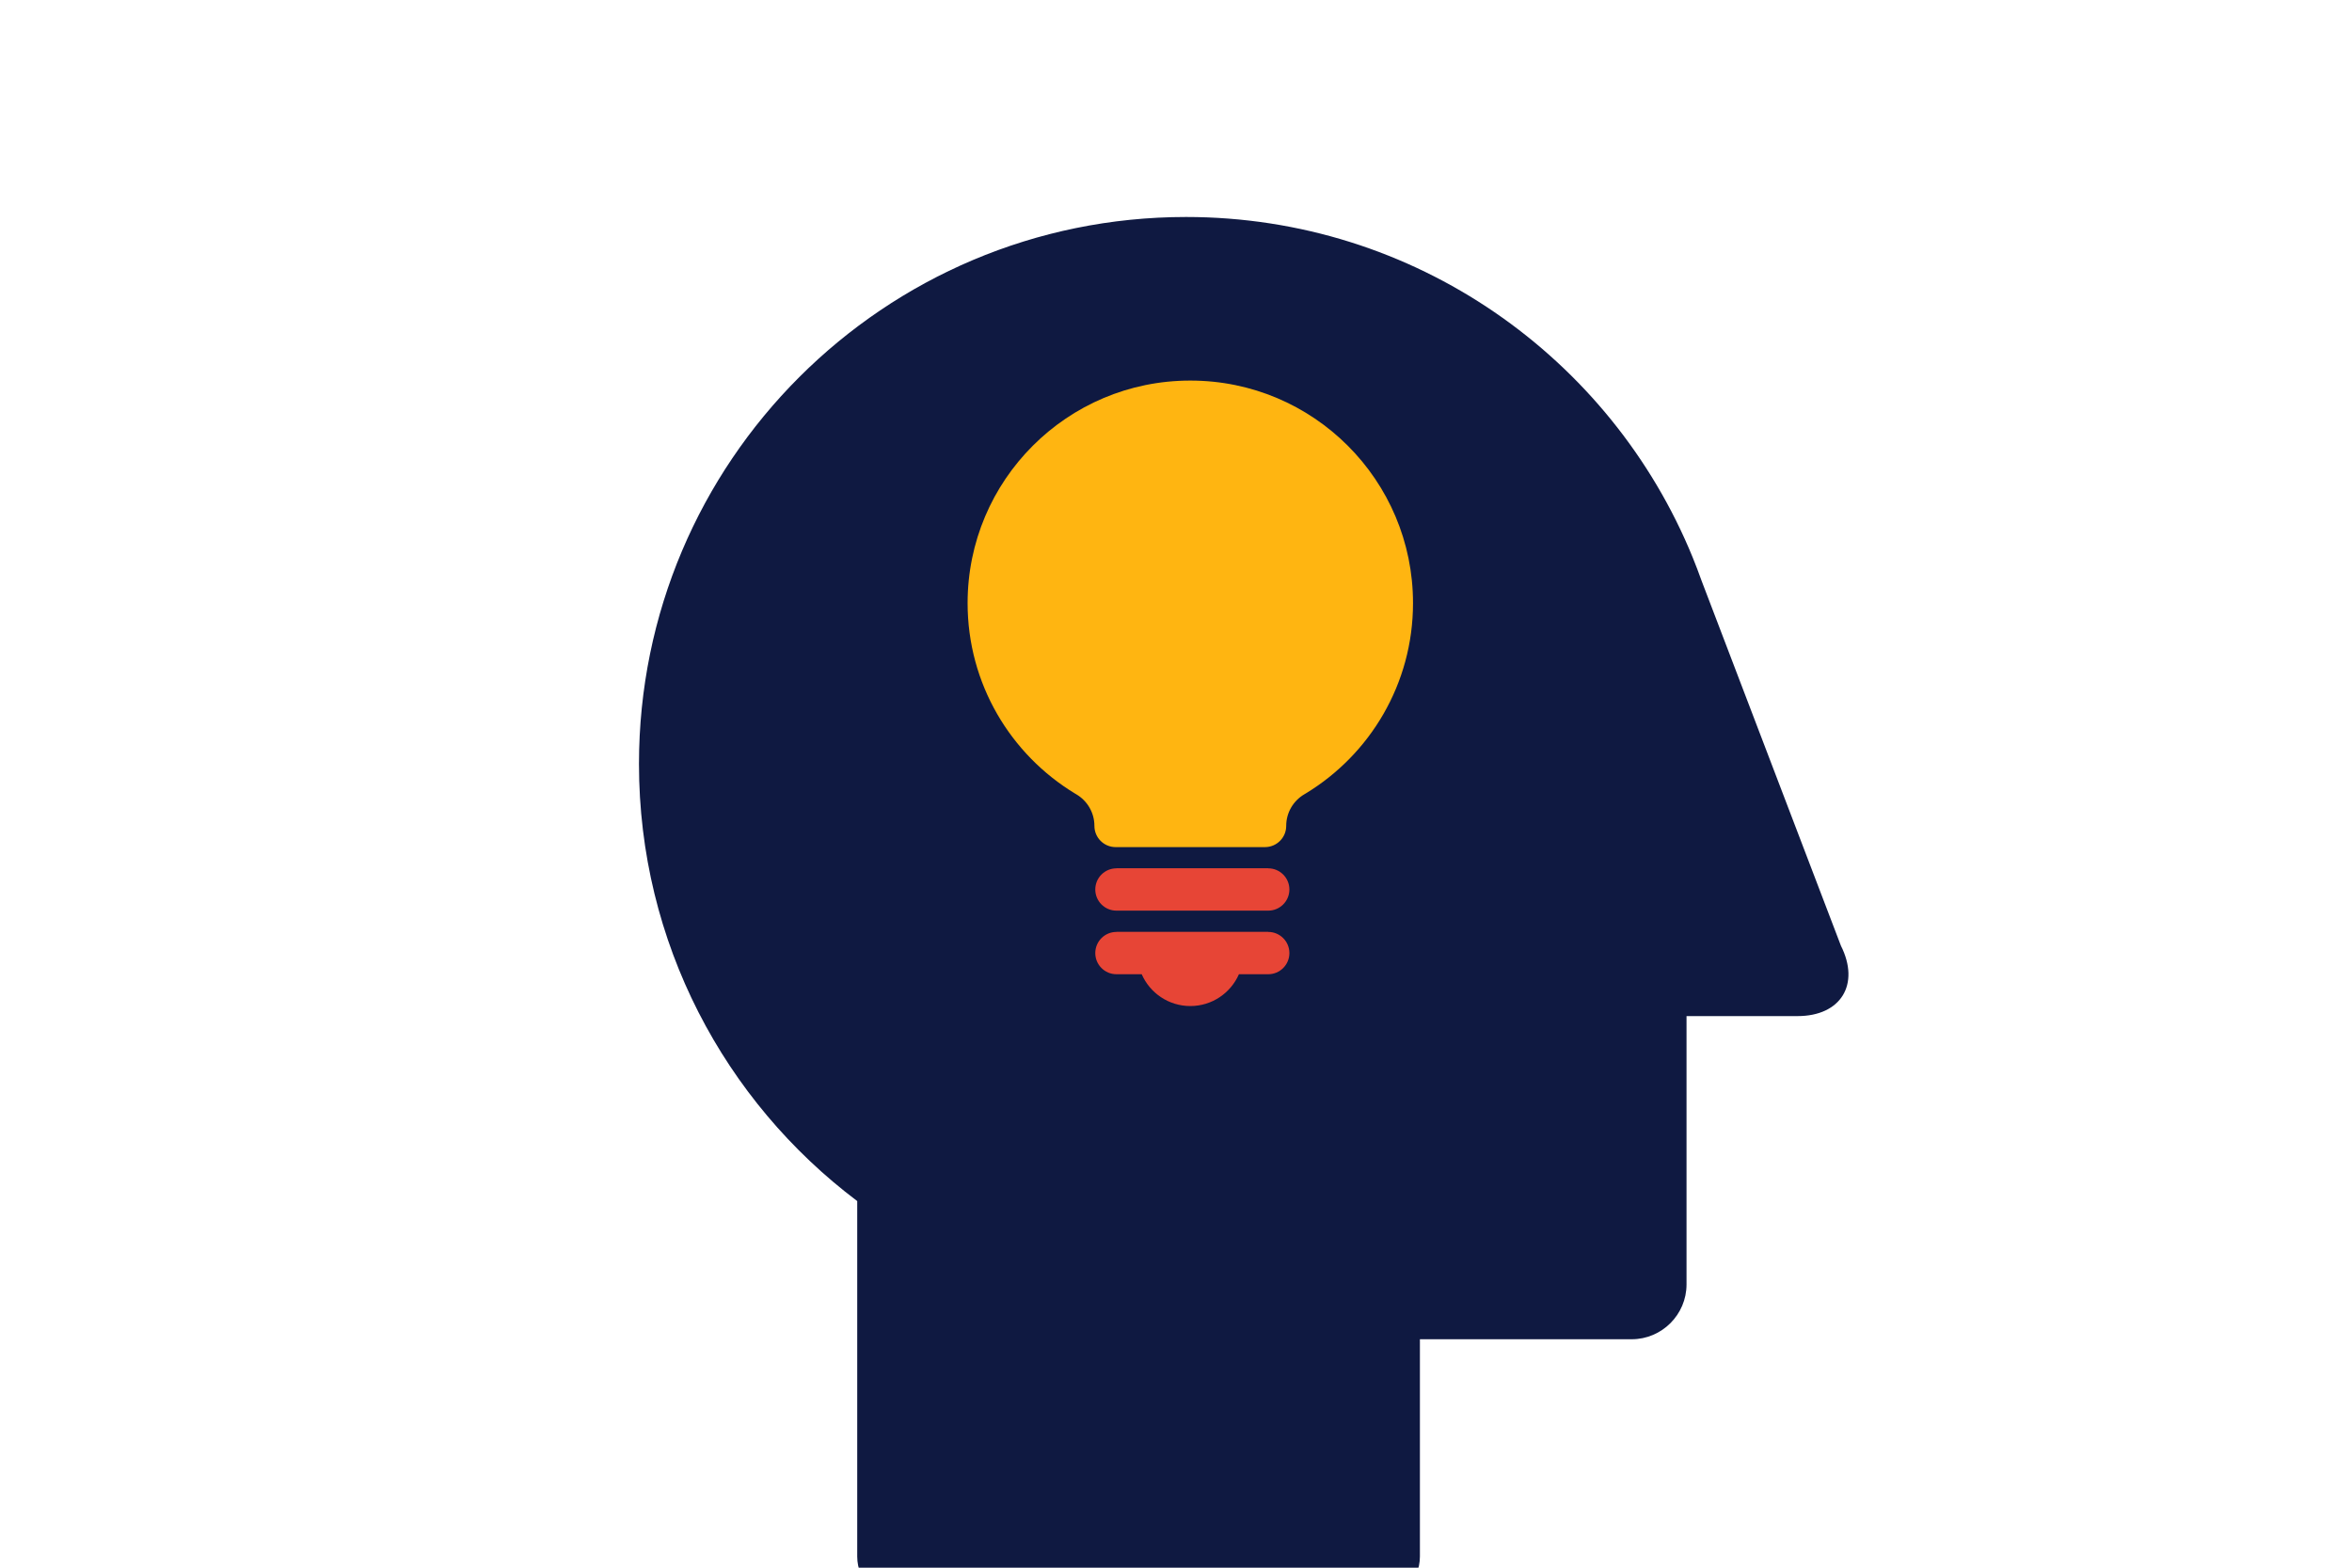
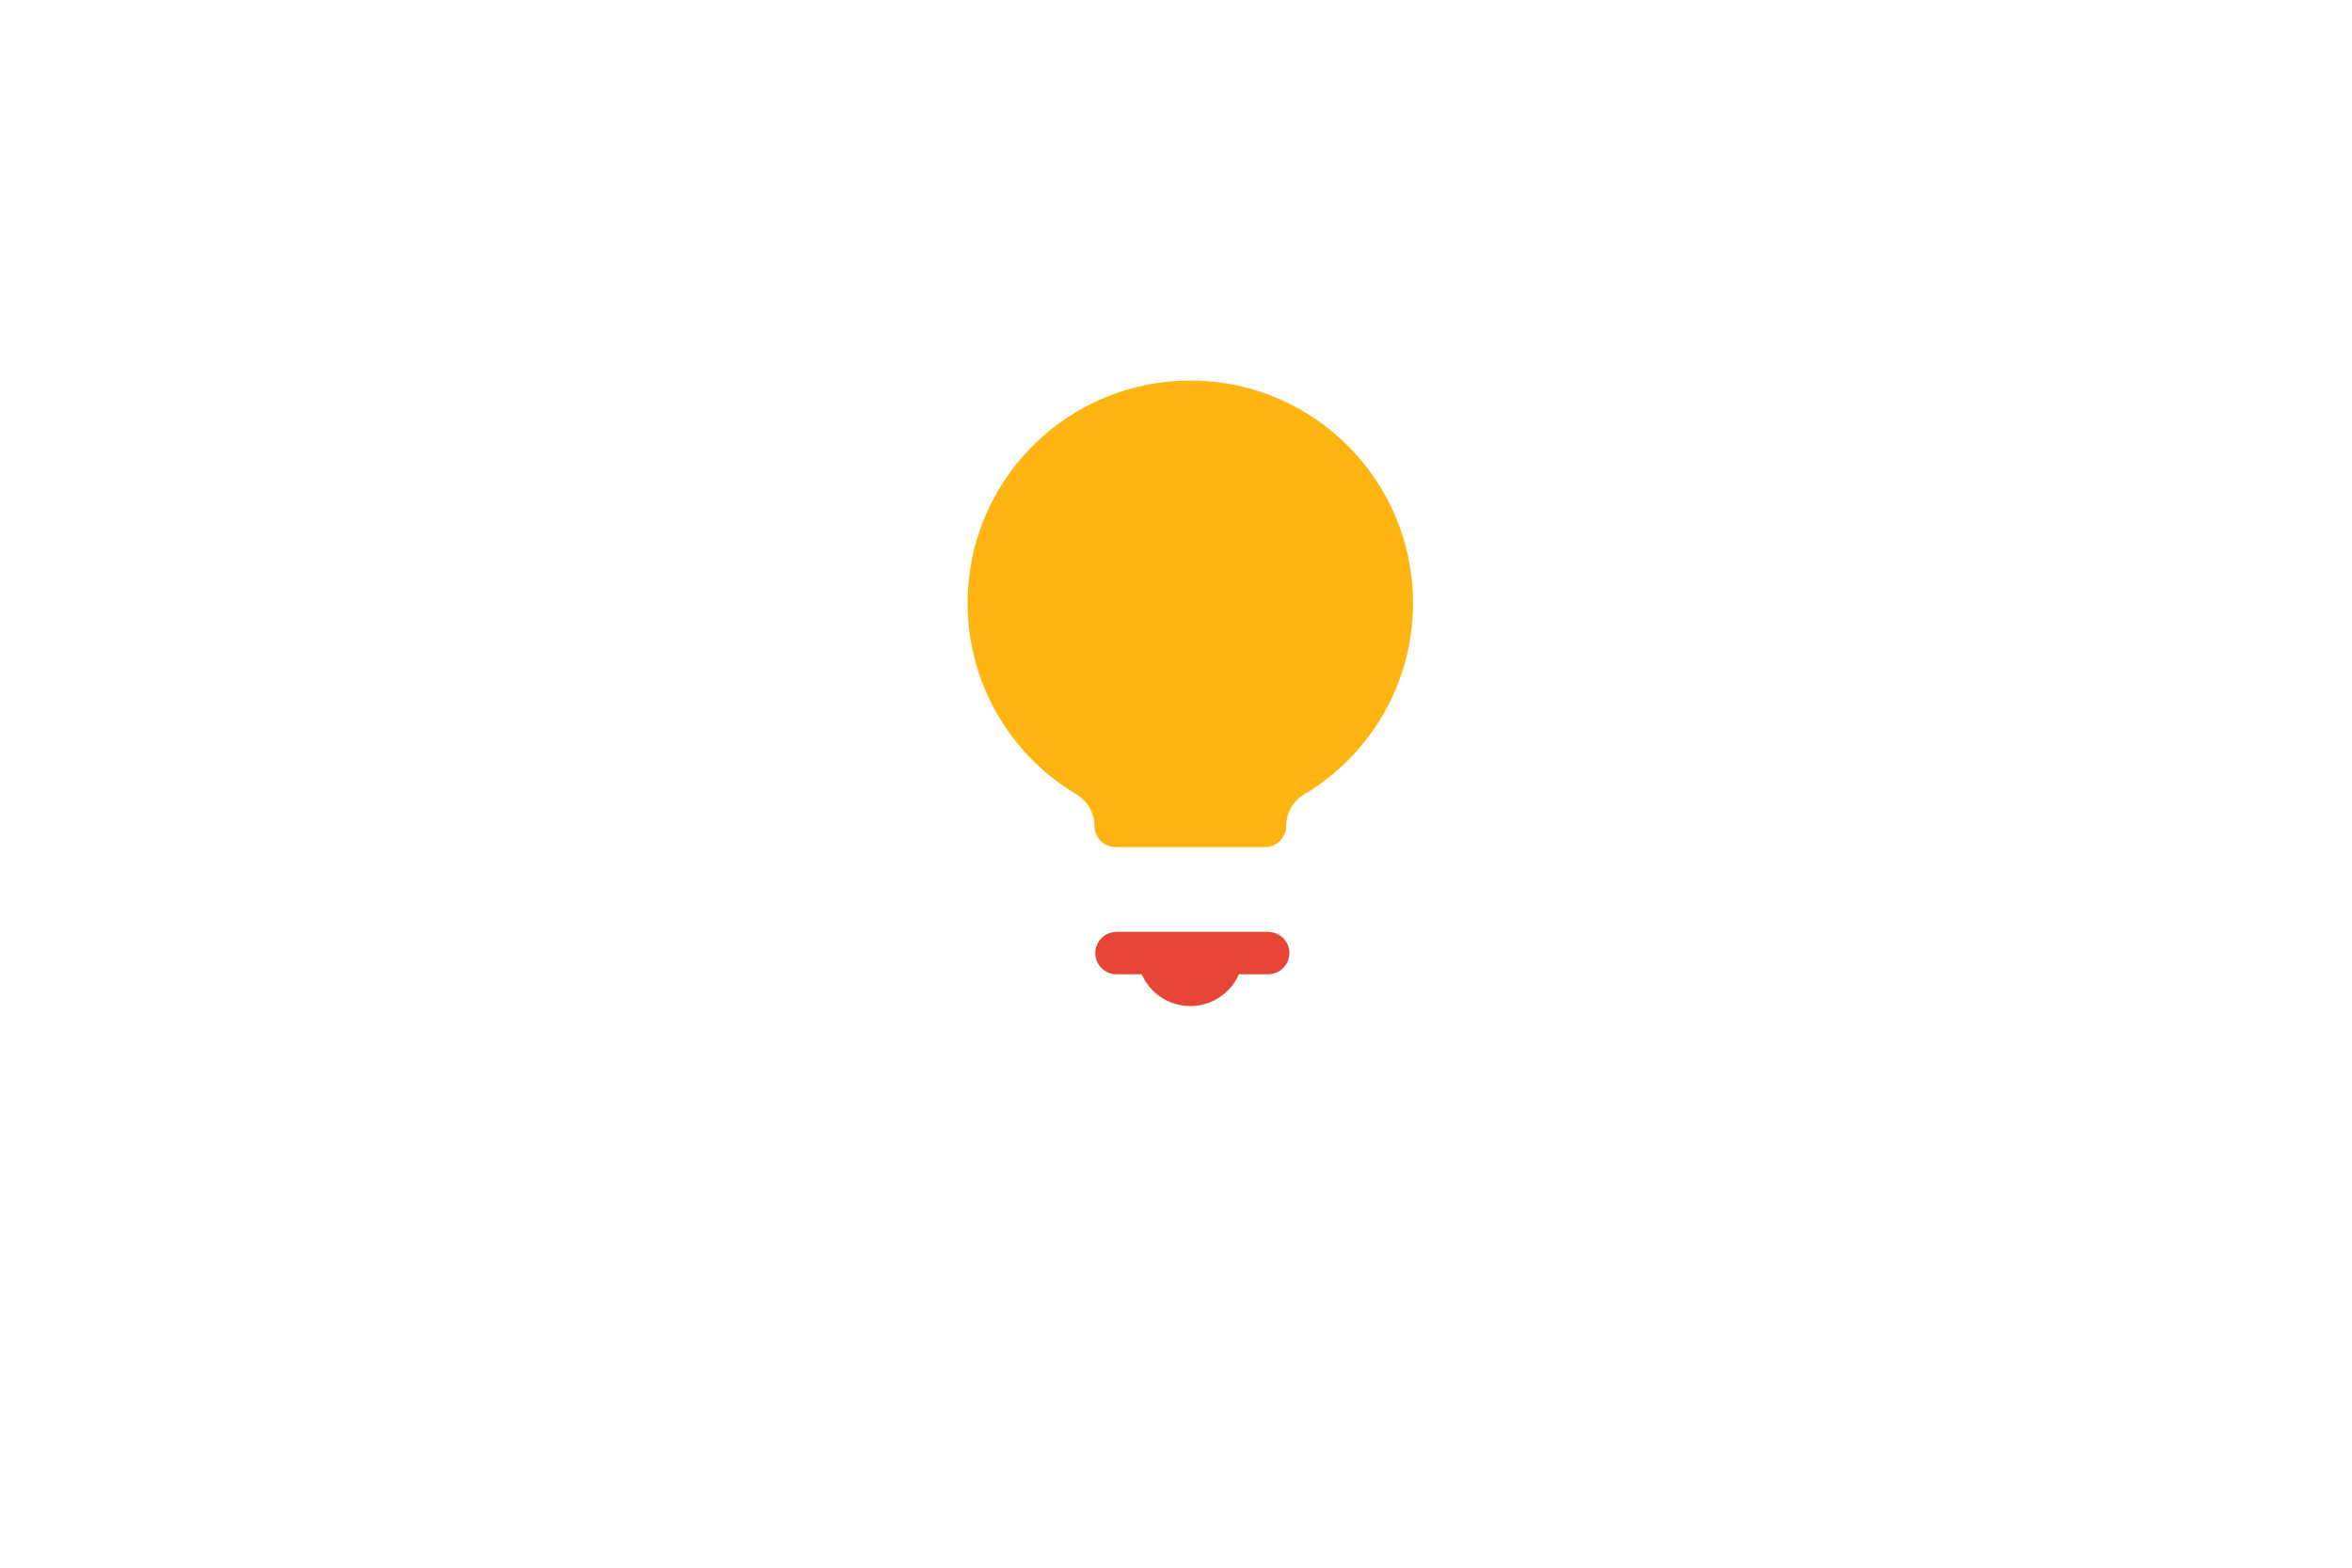
<svg xmlns="http://www.w3.org/2000/svg" version="1.1" id="Layer_1" x="0px" y="0px" viewBox="0 0 1275 850" style="enable-background:new 0 0 1275 850;" xml:space="preserve">
  <style type="text/css">
	.st0{fill:#0F1941;}
	.st1{fill:#E74536;}
	.st2{fill:#FFB511;}
</style>
-   <path class="st0" d="M997.95,512.78l-75.52-197.85c-1.54-4.32-3.17-8.6-4.89-12.82l0,0l0,0  c-44.21-108.21-150.5-184.46-274.61-184.46c-163.78,0-296.55,132.77-296.55,296.55c0,96.88,46.46,182.9,118.31,237.02v45.21v147.51  c0,13.46,11.01,24.47,24.47,24.47h256.09c13.46,0,24.47-11.01,24.47-24.47v-117.8h114.82c16.34,0,29.71-13.37,29.71-29.71V550.93  h60.17C997.9,550.93,1008.49,533.76,997.95,512.78z" />
  <g>
    <g>
-       <path class="st1" d="M605.21,493.75h82.29c6.34,0,11.47-5.14,11.47-11.47s-5.14-11.47-11.47-11.47v-0.05h-82.29v0.05    c-6.34,0-11.47,5.14-11.47,11.47S598.88,493.75,605.21,493.75z" />
      <path class="st1" d="M687.5,505.29v-0.05h-82.29v0.05c-6.34,0-11.47,5.14-11.47,11.47c0,6.34,5.14,11.47,11.47,11.47h13.7    c4.44,10.15,14.56,17.25,26.35,17.25s21.91-7.1,26.35-17.25h15.89c6.34,0,11.47-5.14,11.47-11.47    C698.98,510.43,693.84,505.29,687.5,505.29z" />
    </g>
    <path class="st2" d="M645.34,206.35h-0.16c-66.63,0-120.65,54.02-120.65,120.65c0,43.79,23.33,82.12,58.23,103.26   c0.26,0.16,0.52,0.31,0.78,0.46c5.82,3.47,9.73,9.81,9.73,17.08c0,6.35,5.15,11.5,11.5,11.5h80.97c6.35,0,11.5-5.15,11.5-11.5   c0-7.27,3.91-13.61,9.73-17.08c0.26-0.16,0.52-0.31,0.78-0.46c34.9-21.14,58.23-59.48,58.23-103.26   C765.99,260.37,711.97,206.35,645.34,206.35z" />
  </g>
</svg>